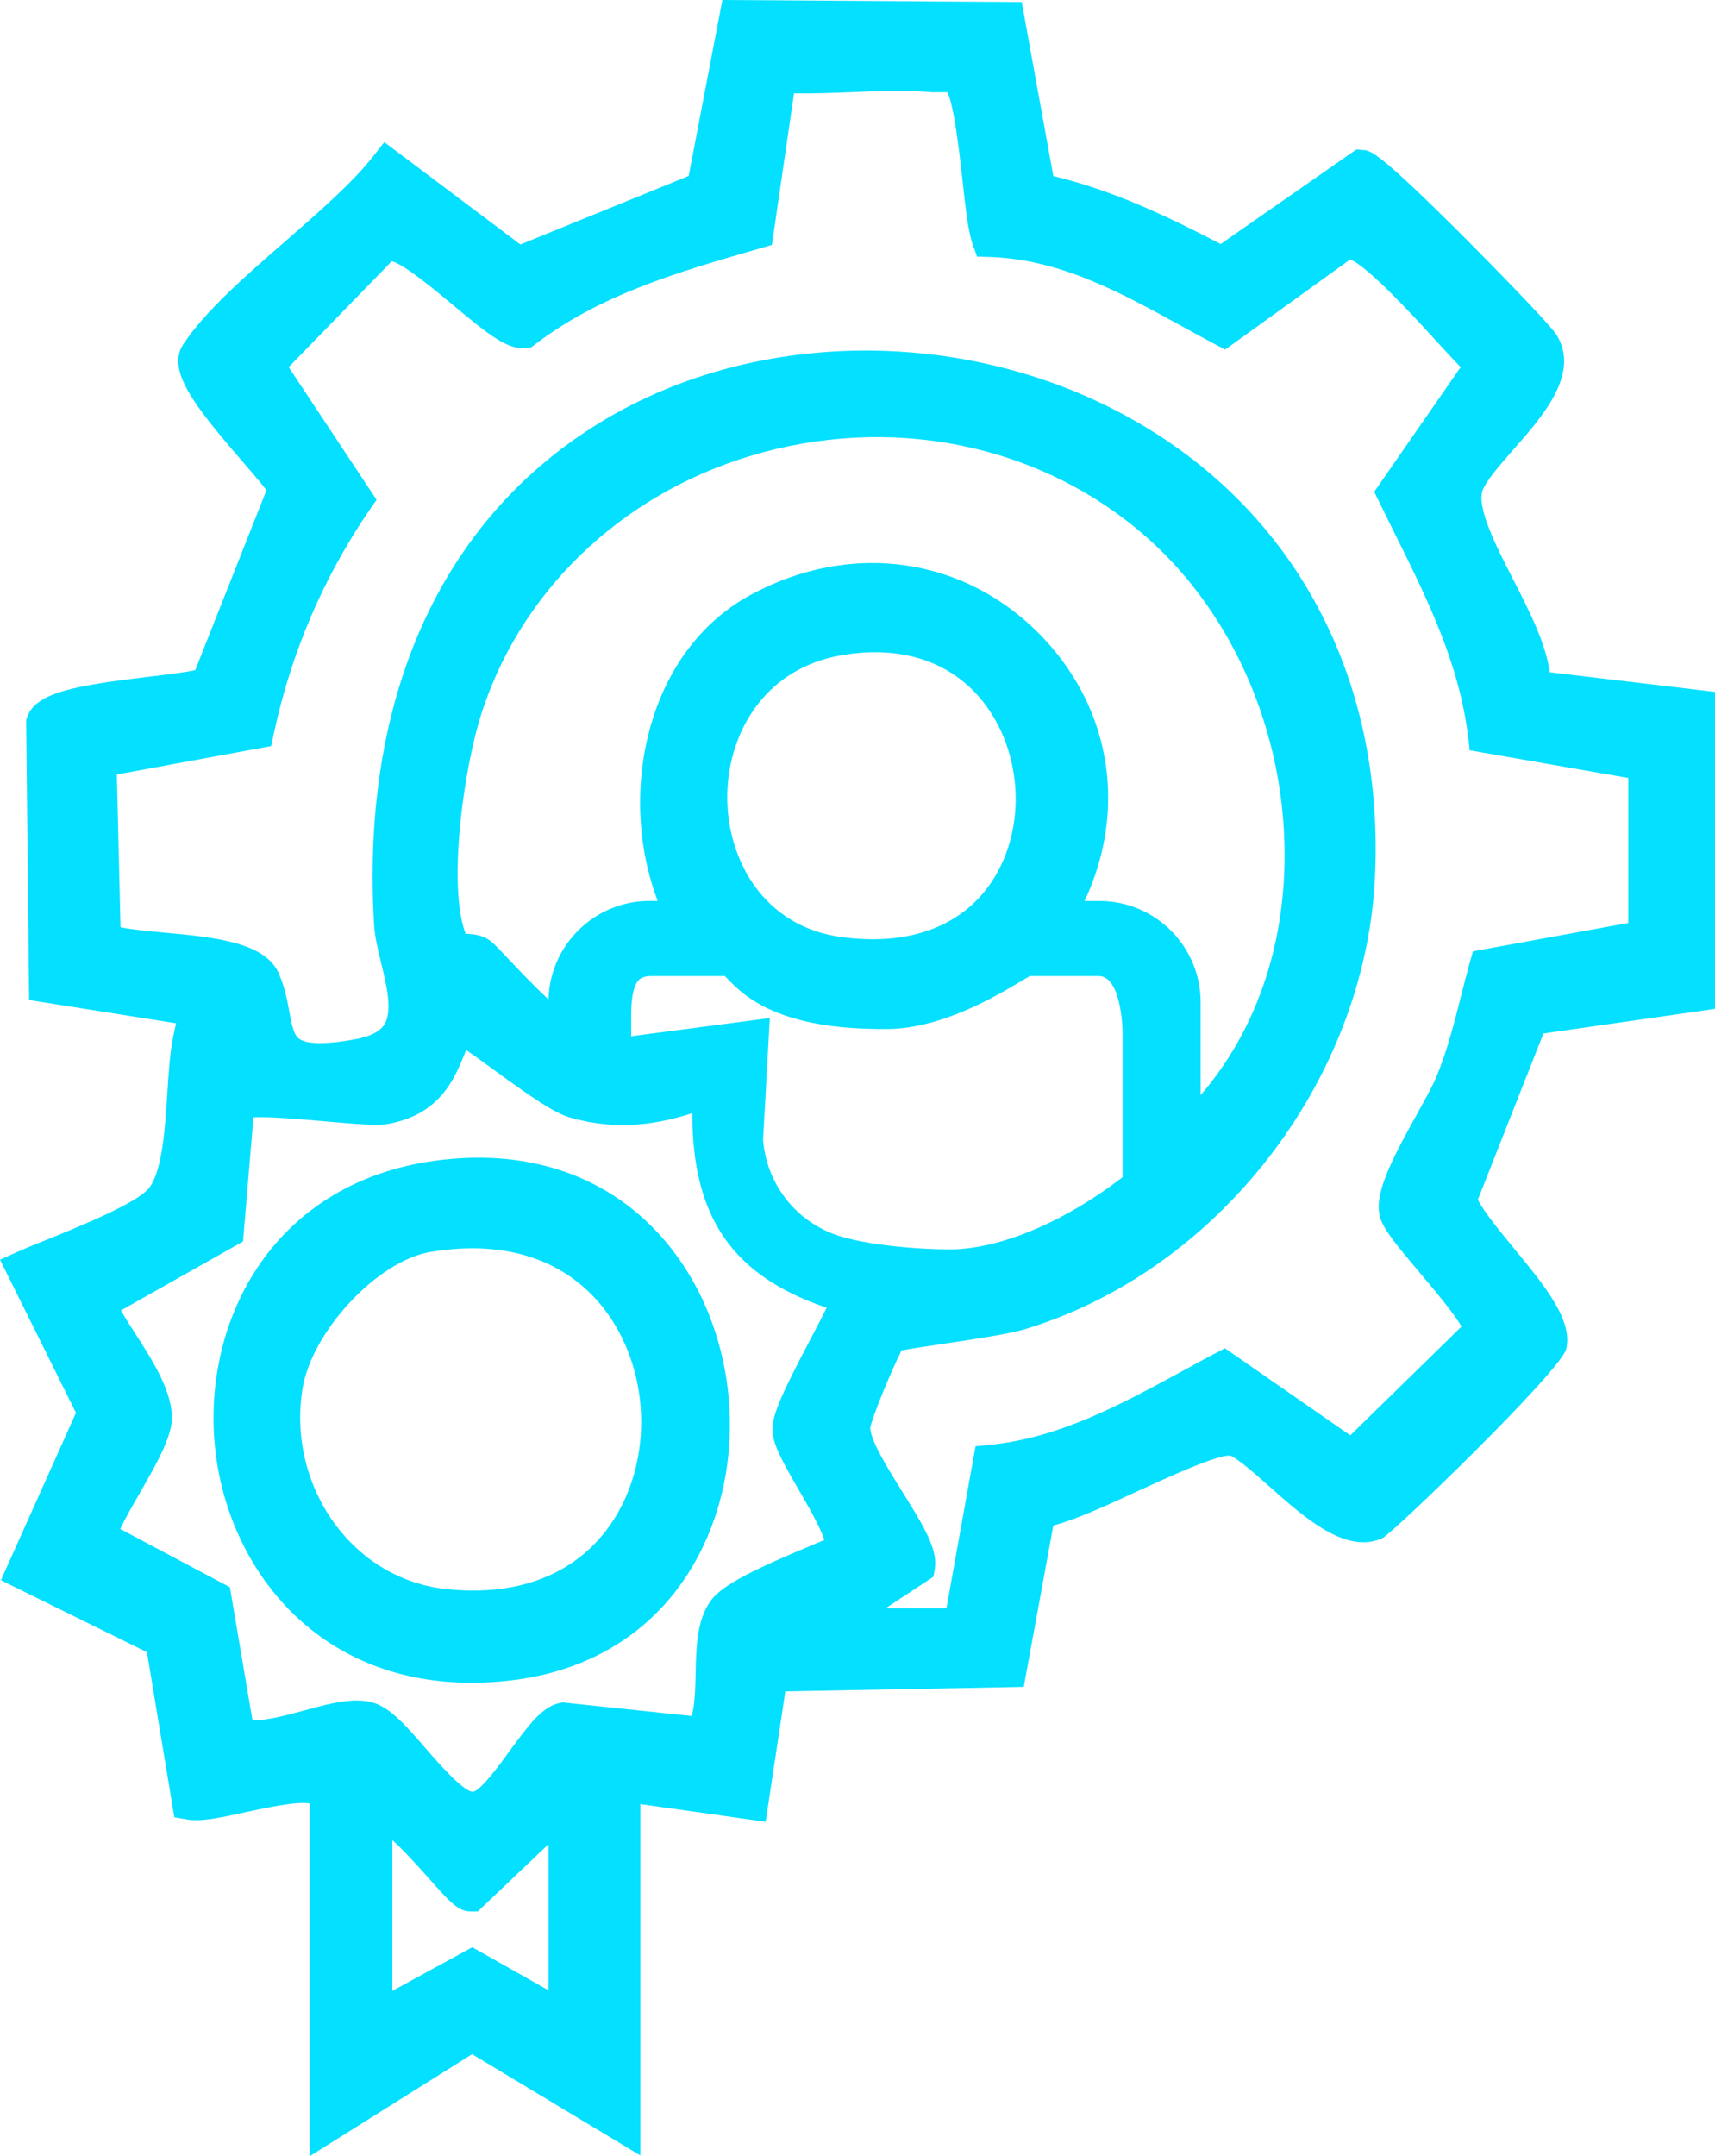
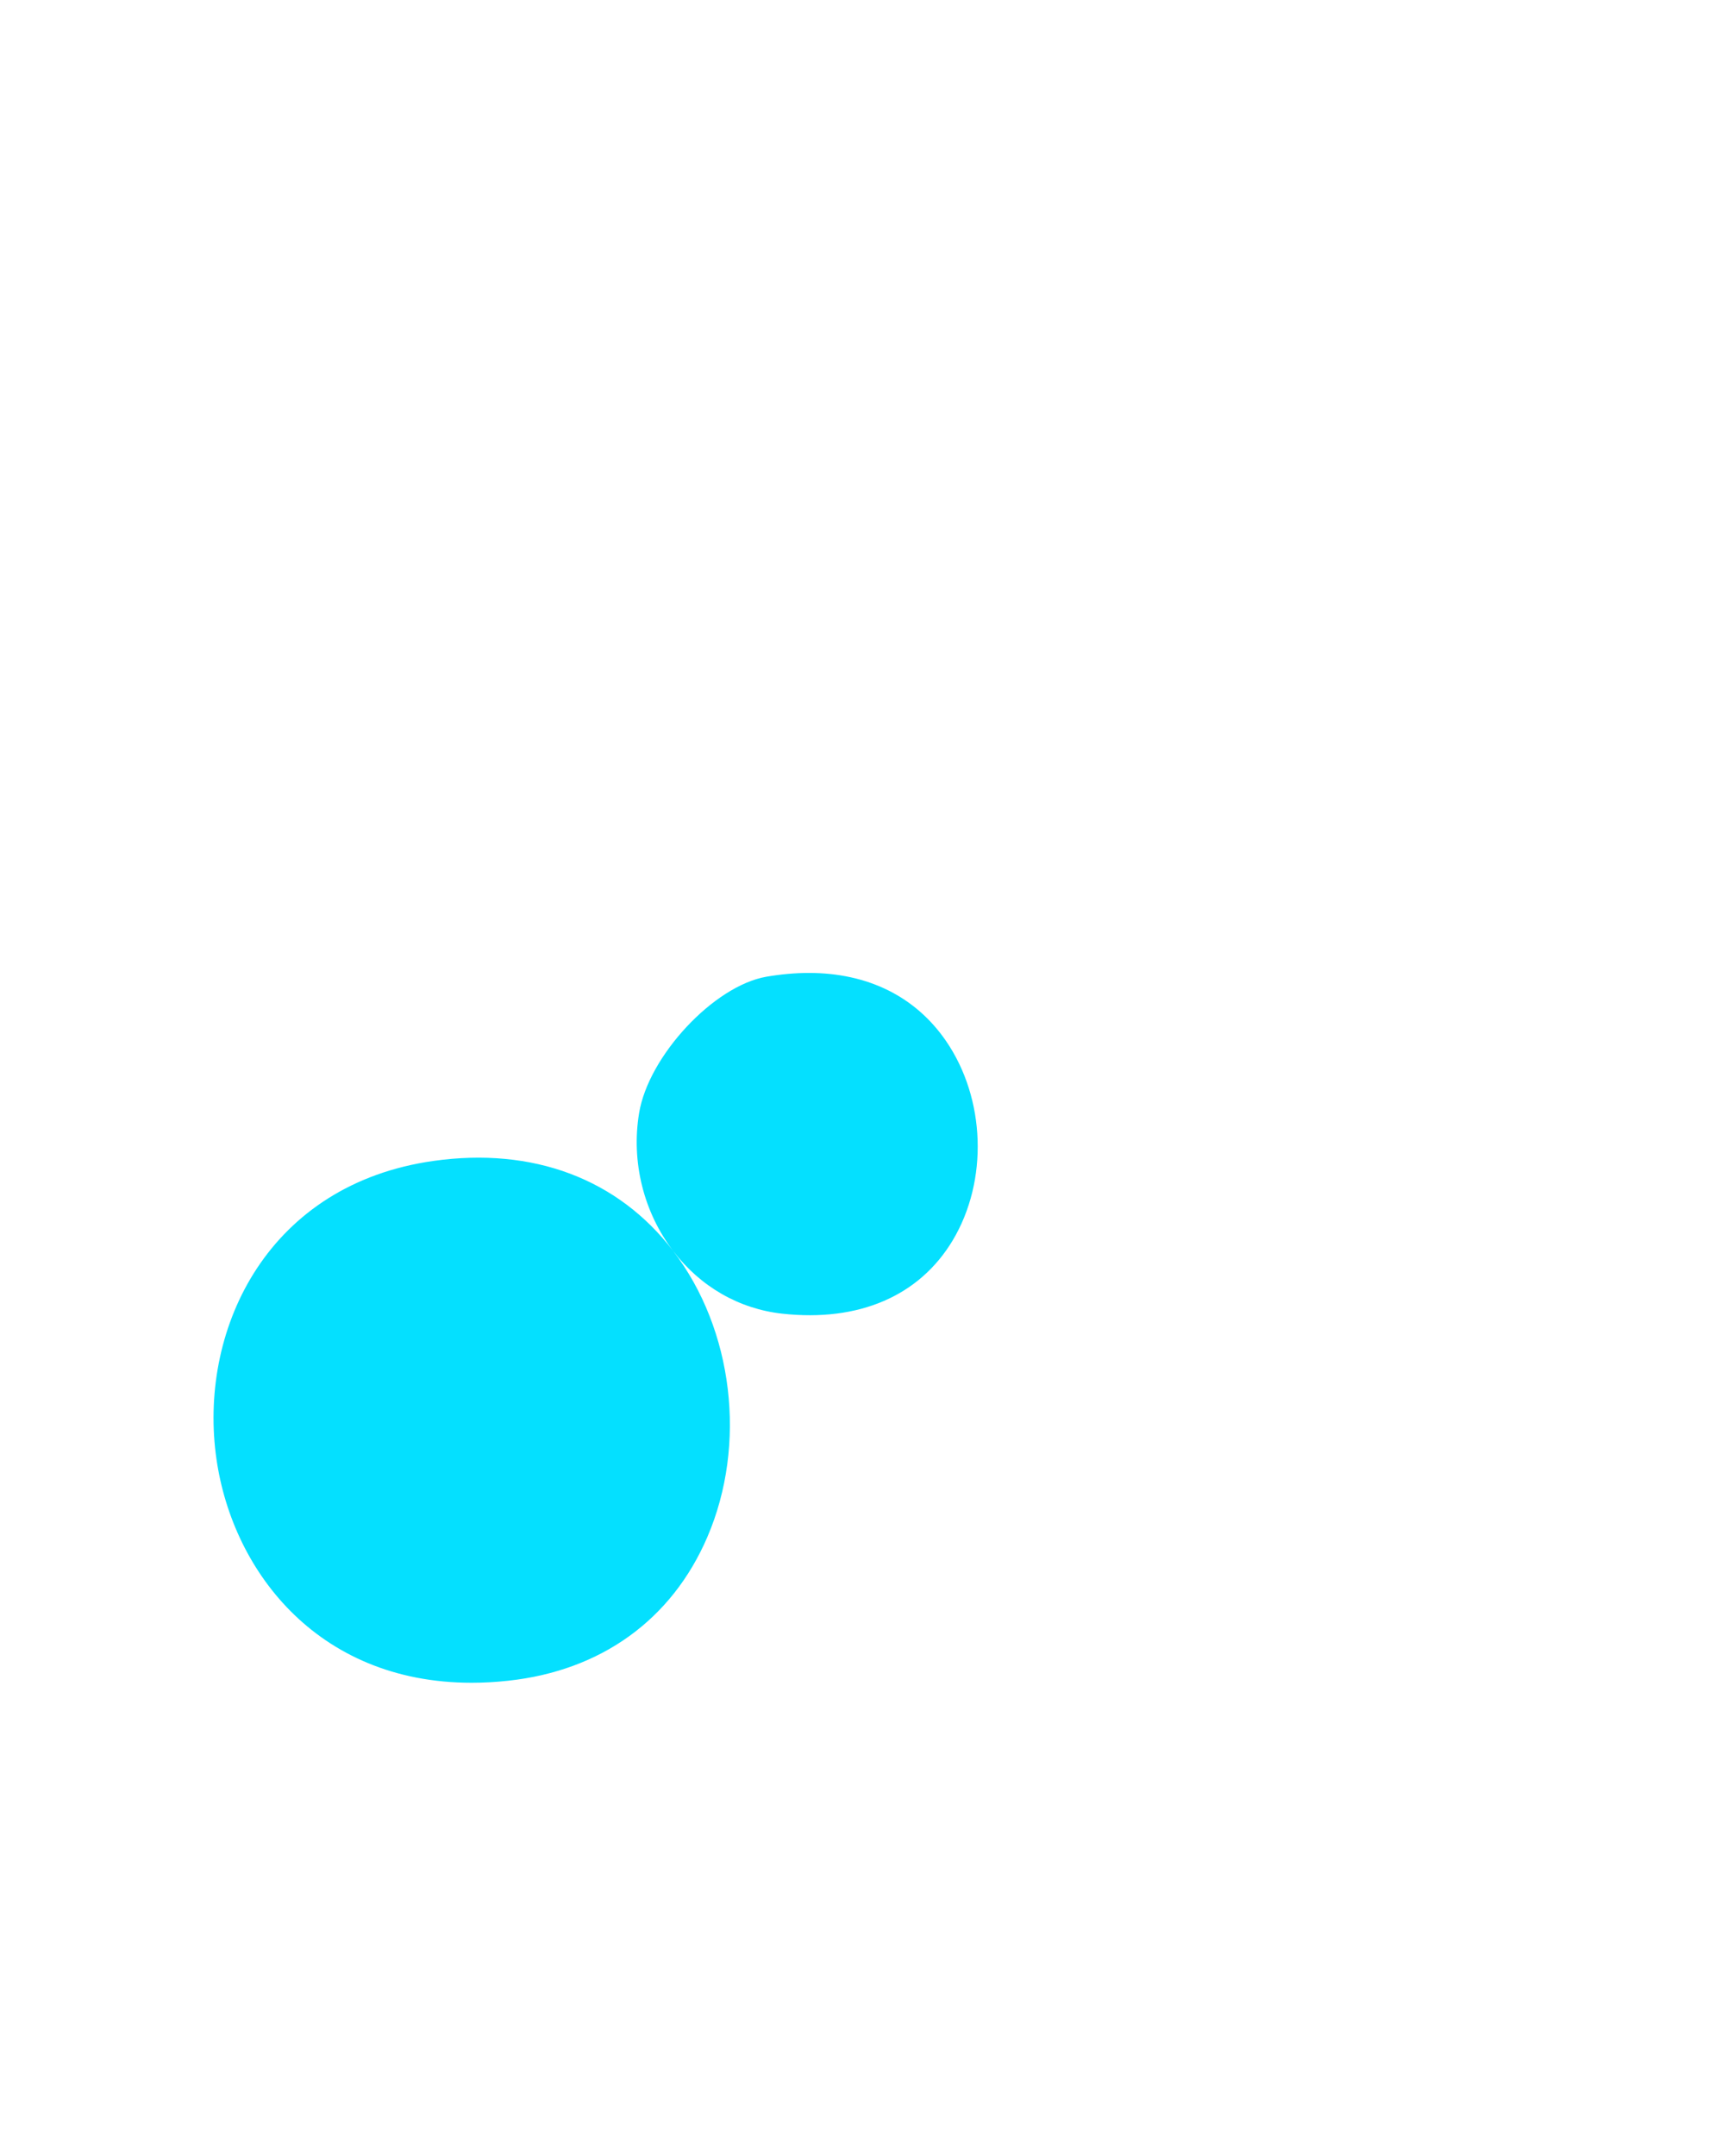
<svg xmlns="http://www.w3.org/2000/svg" id="Capa_2" data-name="Capa 2" viewBox="0 0 186.72 234.69">
  <defs>
    <style> .cls-1 { fill: #04e0ff; } </style>
  </defs>
  <g id="Capa_1-2" data-name="Capa 1">
    <g>
-       <path class="cls-1" d="M160.9,130.58l7.14-18.09,18.68-2.68v-34.5s-17.99-2.14-17.99-2.14c-.44-3.19-2.26-6.73-4.02-10.17-1.8-3.51-4.03-7.87-3.26-9.71.47-1.11,1.92-2.75,3.31-4.34,3.24-3.68,7.26-8.25,4.74-12.45-.84-1.4-9.77-10.36-9.86-10.45-9.6-9.61-10.41-9.67-11.26-9.73l-.71-.05-14.77,10.29c-5.68-2.95-11.73-5.86-18.22-7.39L111.24.22l-32.59-.22-3.67,19.15-18.32,7.46-14.82-11.14-1.21,1.54c-2.24,2.87-5.95,6.1-9.53,9.22-4.3,3.74-8.74,7.6-11.14,11.23-1.86,2.81,1.16,6.66,6.36,12.68,1.01,1.17,2.06,2.38,2.69,3.22l-7.75,19.58c-1.22.26-3.21.5-5.15.73-7.54.92-12.21,1.62-13.15,4.38l-.11.33.32,30.47,16,2.53-.29,1.33c-.37,1.72-.51,3.92-.66,6.25-.24,3.82-.55,8.56-2.02,10.38-1.34,1.65-7.67,4.2-11.07,5.58-1.29.52-2.41.97-3.23,1.34l-1.9.85,8.27,16.67L.1,172l15.9,7.83,2.98,17.97,1.39.24c1.43.26,3.37-.13,6.4-.8,1.89-.41,5.66-1.23,6.95-.93v38.38l17.68-11.1,18.32,11.02v-38.24l13.64,1.92,2.14-14.19,25.96-.49,3.22-17.57c2.4-.61,5.66-2.11,9.32-3.8,3.21-1.47,8.53-3.91,9.95-3.81.98.46,2.62,1.92,4.2,3.32,3.94,3.5,8.41,7.47,12.36,5.67,1.09-.5,19.44-18.21,20.01-20.59.76-3.13-2.38-6.94-5.71-10.98-1.52-1.85-3.22-3.91-3.91-5.27ZM51.42,211.95l-8.7,4.75v-16.41c1.39,1.26,3.07,3.15,3.97,4.16,2.26,2.55,3.19,3.6,4.53,3.6h.8l7.7-7.32v15.91l-8.3-4.69ZM86.97,162.17c.87,1.5,2.38,4.11,2.78,5.45-.29.12-.59.25-.91.38-6.42,2.67-10.15,4.45-11.43,6.19-1.55,2.12-1.61,5.05-1.67,7.89-.04,1.67-.07,3.39-.43,4.7l-14.06-1.48-.29.06c-1.92.36-3.47,2.49-5.44,5.18-1.08,1.49-3.1,4.26-3.97,4.47-.95.21-4.02-3.34-5.18-4.68-2.1-2.43-3.92-4.53-5.87-5.04-.52-.14-1.08-.2-1.66-.2-1.73,0-3.69.53-5.74,1.09-1.91.52-4.01,1.08-5.61,1.08l-2.46-14.5-11.94-6.34c.49-1.06,1.41-2.67,2.09-3.84,2.06-3.58,3.41-6.07,3.52-7.98.17-3.01-2.06-6.47-4.02-9.52-.5-.77-1.11-1.73-1.51-2.45l13.29-7.5,1.13-13.51c1.78-.1,5.42.23,7.76.43,3.67.33,5.81.5,6.98.27,5.63-1.06,7.18-4.94,8.32-7.78.03-.09.06-.17.1-.25.95.65,2.05,1.45,3.13,2.24,3.8,2.76,6.42,4.61,8.18,5.11,4.28,1.22,8.57,1.08,13.31-.48,0,11.36,4.39,17.71,14.63,21.18-.52,1.07-1.2,2.36-1.87,3.63-2.74,5.23-4.03,7.88-4.04,9.59,0,1.57,1.09,3.53,2.88,6.61ZM119.71,98.07h-1.63c4.59-9.76,2.99-20.67-4.45-28.58-8.35-8.87-20.88-10.72-31.92-4.73-11.48,6.23-14.47,21.87-10.1,33.3h-.89c-5.97,0-10.85,4.78-11,10.72-1.51-1.38-3.36-3.34-4.25-4.28-1.03-1.1-1.59-1.68-1.97-2-.91-.76-2.04-.83-2.79-.87-.01,0-.02-.01-.02-.01-1.95-5.04-.29-17.99,1.89-24.45,4.57-13.61,16-24.06,30.57-27.96,15.02-4.01,30.63-.52,41.76,9.33,9.36,8.29,14.95,21.19,14.95,34.52,0,10.13-3.21,19.25-9.14,26.14v-10.12c0-6.07-4.94-11.01-11.01-11.01ZM108.18,95.65c-3.21,5.12-9.11,7.37-16.6,6.34-8.45-1.16-12.31-8.36-12.4-14.98-.09-6.78,3.77-14.27,12.6-15.72,6.93-1.14,12.61,1.03,15.99,6.11,3.59,5.41,3.76,12.91.41,18.25ZM83.08,124.05l.73-13.24-15.09,1.98v-2.46c0-2.34.48-3.26.77-3.6.21-.24.55-.49,1.49-.49h7.94c.09.09.19.2.28.29,1.78,1.83,5.47,5.61,17.52,5.47,5.86-.08,11.72-3.57,14.53-5.25.31-.18.64-.38.87-.51h7.52c2.04,0,2.58,4.15,2.58,6.34v15.55c-6.04,4.66-12.73,7.57-18.04,7.84-2.35.11-10.17-.26-13.82-1.81-4.15-1.75-6.93-5.62-7.28-10.11ZM160.36,103.56l-.34,1.21c-.33,1.19-.64,2.4-.94,3.61-.76,2.99-1.54,6.08-2.72,8.89-.42.99-1.24,2.46-2.1,4.02-2.91,5.24-4.76,8.86-3.97,11.32.42,1.31,1.87,3.06,4.38,6.03,1.43,1.7,3.71,4.4,4.45,5.75l-12.11,11.84-13.65-9.48-1.08.57c-1.14.6-2.28,1.22-3.41,1.84-6.96,3.78-13.53,7.35-21.16,8.11l-1.5.15-3.17,17.65h-6.65l5.24-3.45.15-.87c.33-2.07-1.13-4.53-3.54-8.38-1.49-2.39-3.35-5.35-3.5-6.9.21-1.29,2.49-6.69,3.42-8.49.94-.17,2.77-.45,4.31-.68,3.45-.51,7.37-1.1,9.04-1.6,20.99-6.31,37.05-26.94,38.18-49.05,1.08-21.14-8.12-39.12-25.24-49.33-18.03-10.74-41.76-10.9-59.04-.38-17.4,10.59-26.16,30.03-24.68,54.74.08,1.31.42,2.7.78,4.18.59,2.44,1.26,5.21.32,6.67-.48.75-1.5,1.27-3.02,1.56-4.02.76-5.6.42-6.22-.01-.59-.4-.8-1.39-1.09-2.97-.23-1.26-.5-2.68-1.15-4.16-1.51-3.44-7.13-3.95-12.57-4.45-1.56-.15-3.59-.33-4.66-.58l-.4-16.62,16.8-3.09.28-1.31c1.89-8.84,5.4-17.04,10.43-24.39l.77-1.11-9.57-14.44,11.23-11.53c1.42.39,4.79,3.21,6.66,4.77,3.87,3.24,5.99,4.92,7.95,4.68l.55-.06.43-.33c7.1-5.42,15.43-7.83,24.26-10.39l1.53-.44,2.41-16.5c2.1.04,4.25-.05,6.34-.13,2.93-.13,5.7-.24,8.31-.02.38.04.79.03,1.19.03.3-.01.61-.01.85,0,.74,1.43,1.32,6.61,1.64,9.47.39,3.57.66,5.82,1.14,7.14l.46,1.28,1.36.04c7.67.25,14.17,3.82,21.05,7.6,1.17.64,2.33,1.28,3.5,1.9l1.1.58,13.61-9.81c2,.81,7.08,6.36,9.32,8.82,1.04,1.13,1.95,2.12,2.71,2.9l-9.41,13.57.51,1.05c.54,1.11,1.09,2.22,1.64,3.32,3.65,7.34,7.09,14.28,8.07,22.29l.18,1.48,17.26,3.01v15.78l-16.92,3.09Z" />
-       <path class="cls-1" d="M73.29,136.16c-6.01-7.85-15.27-11.33-26.09-9.8-17.86,2.52-25.45,17.95-23.71,31.88,1.55,12.43,10.88,24.92,27.86,24.92,1.28,0,2.6-.07,3.97-.22,10.13-1.09,17.84-6.66,21.7-15.66,4.32-10.06,2.82-22.57-3.73-31.12ZM36.65,166.13c-3.23-4.25-4.58-9.72-3.71-15,.51-3.11,2.54-6.57,5.17-9.39,2.62-2.81,5.83-4.96,8.69-5.46,1.6-.27,3.15-.41,4.63-.41,6.39,0,11.59,2.55,14.93,7.41,4.31,6.28,4.61,15.2.73,21.69-3.63,6.06-10.22,8.9-18.54,7.99-4.71-.51-8.94-2.94-11.9-6.83Z" />
+       <path class="cls-1" d="M73.29,136.16c-6.01-7.85-15.27-11.33-26.09-9.8-17.86,2.52-25.45,17.95-23.71,31.88,1.55,12.43,10.88,24.92,27.86,24.92,1.28,0,2.6-.07,3.97-.22,10.13-1.09,17.84-6.66,21.7-15.66,4.32-10.06,2.82-22.57-3.73-31.12Zc-3.23-4.25-4.58-9.72-3.71-15,.51-3.11,2.54-6.57,5.17-9.39,2.62-2.81,5.83-4.96,8.69-5.46,1.6-.27,3.15-.41,4.63-.41,6.39,0,11.59,2.55,14.93,7.41,4.31,6.28,4.61,15.2.73,21.69-3.63,6.06-10.22,8.9-18.54,7.99-4.71-.51-8.94-2.94-11.9-6.83Z" />
    </g>
  </g>
</svg>